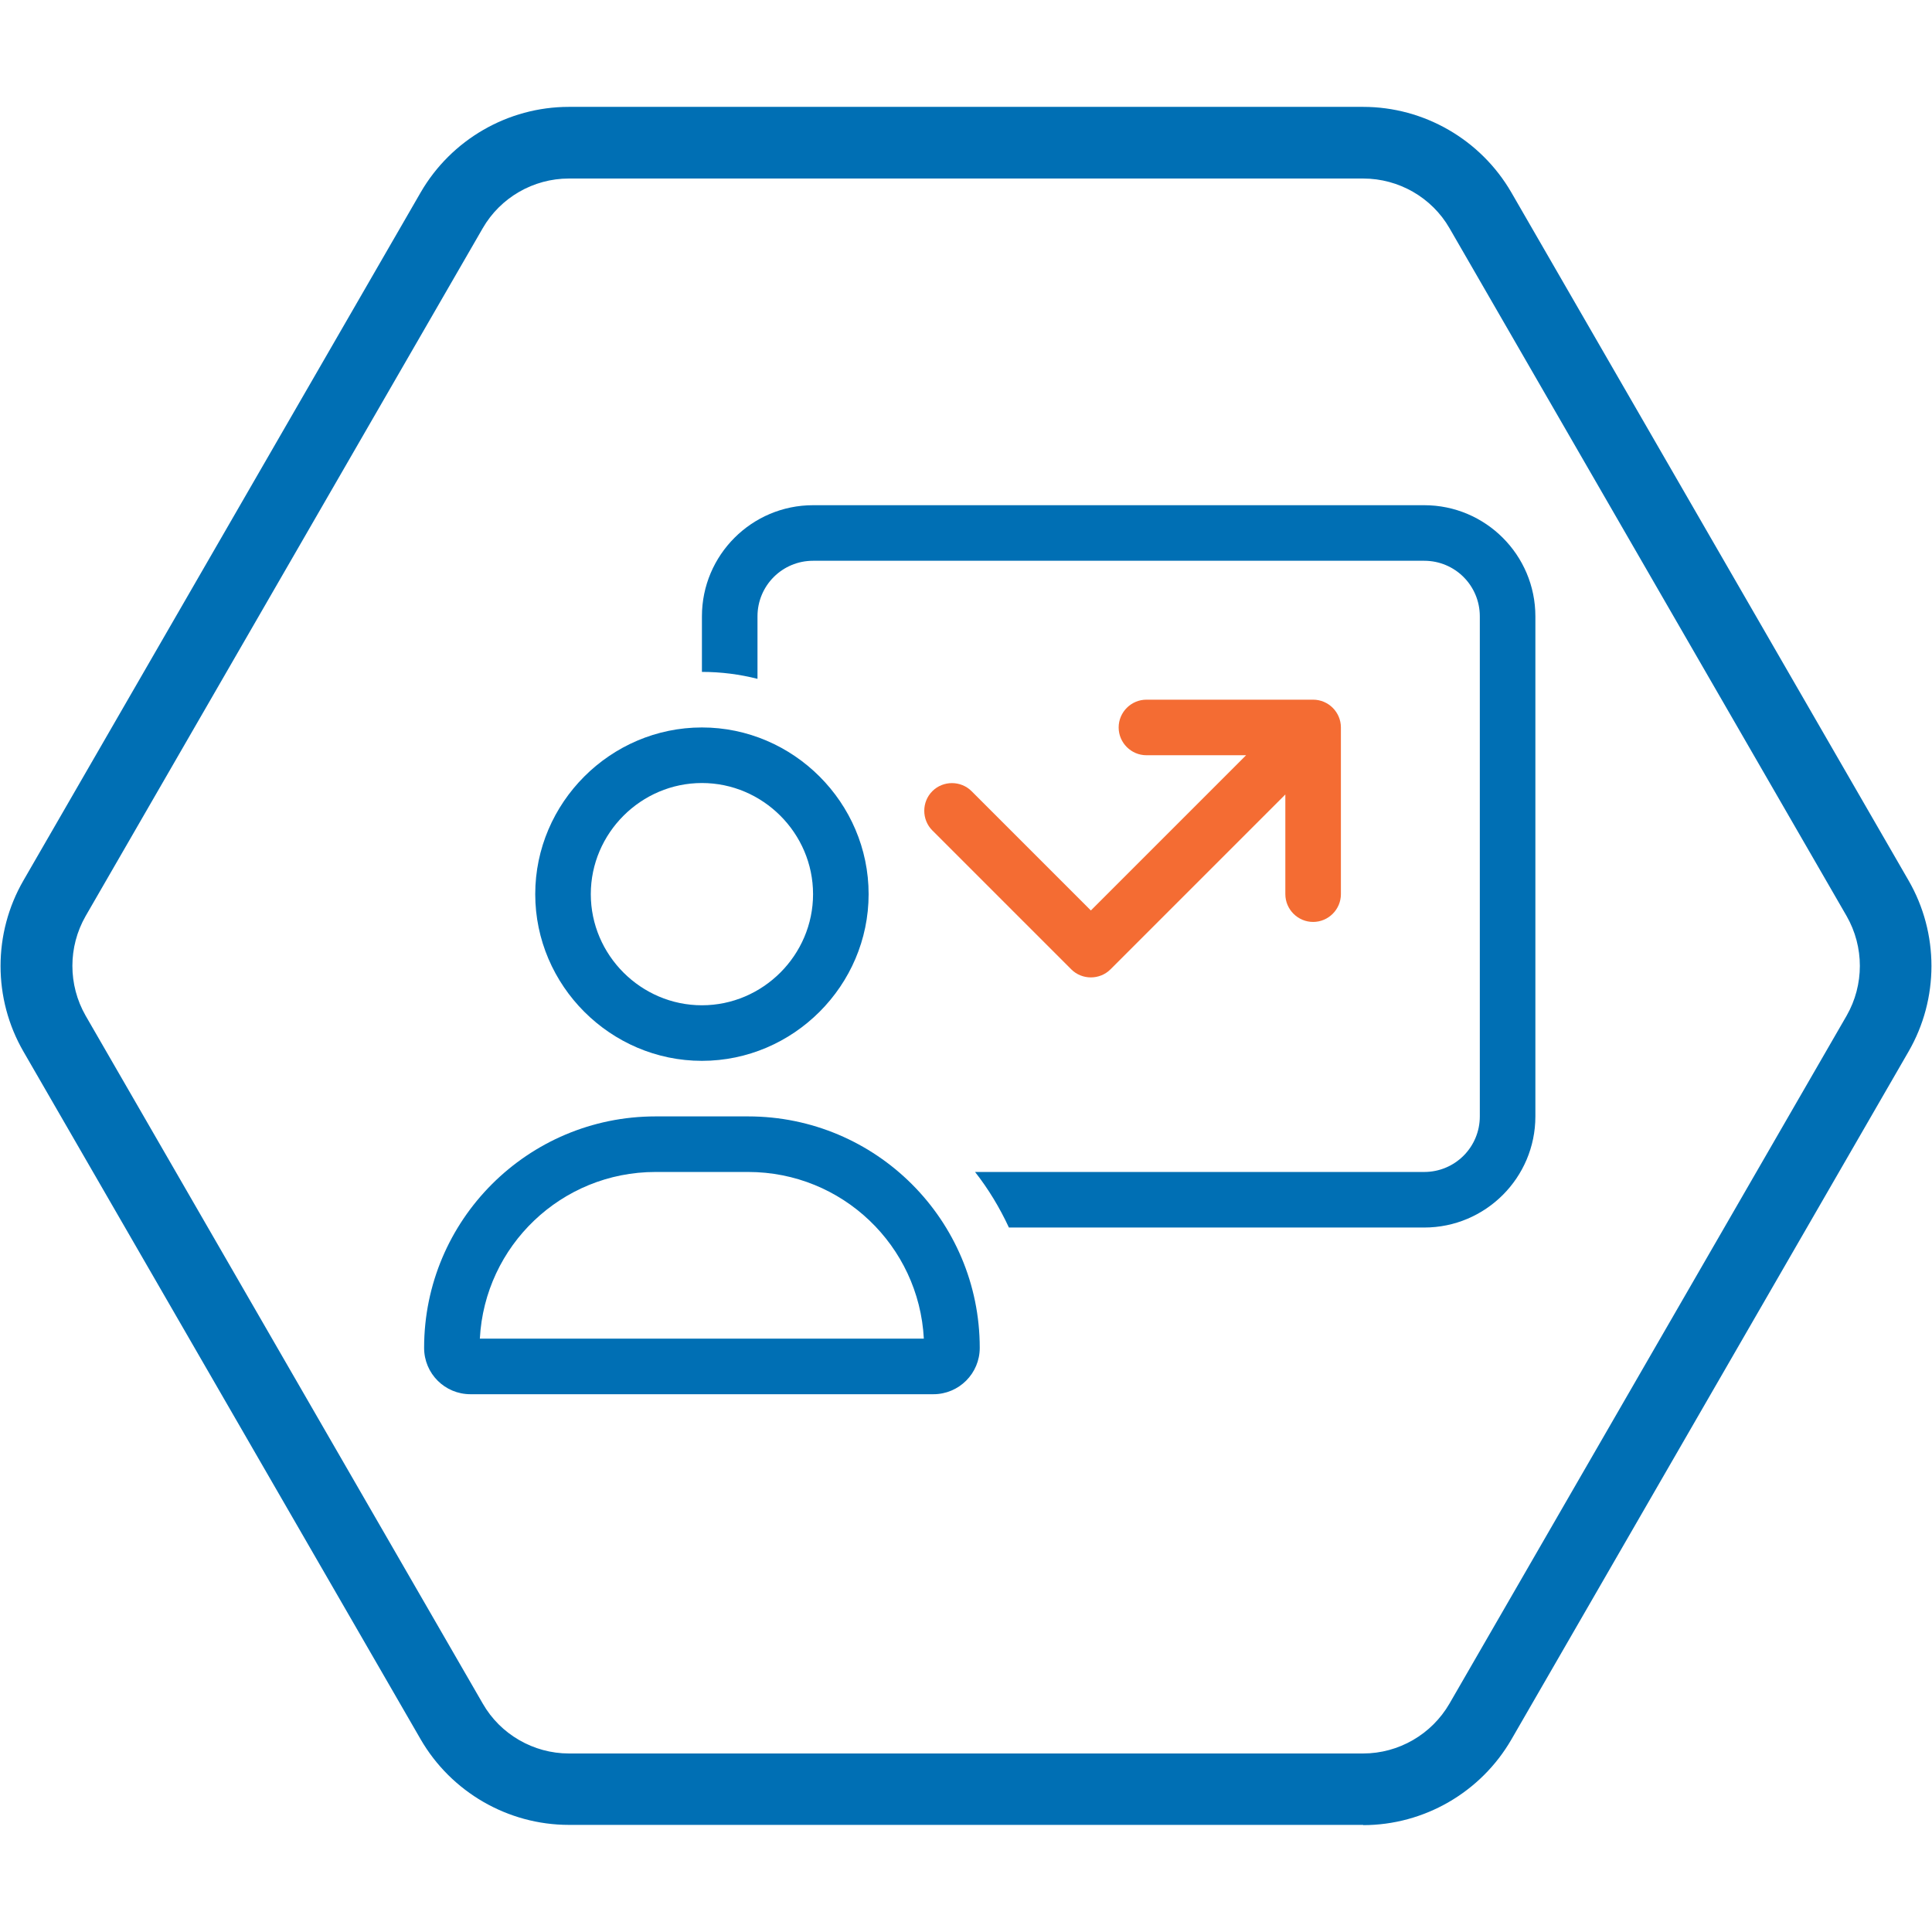
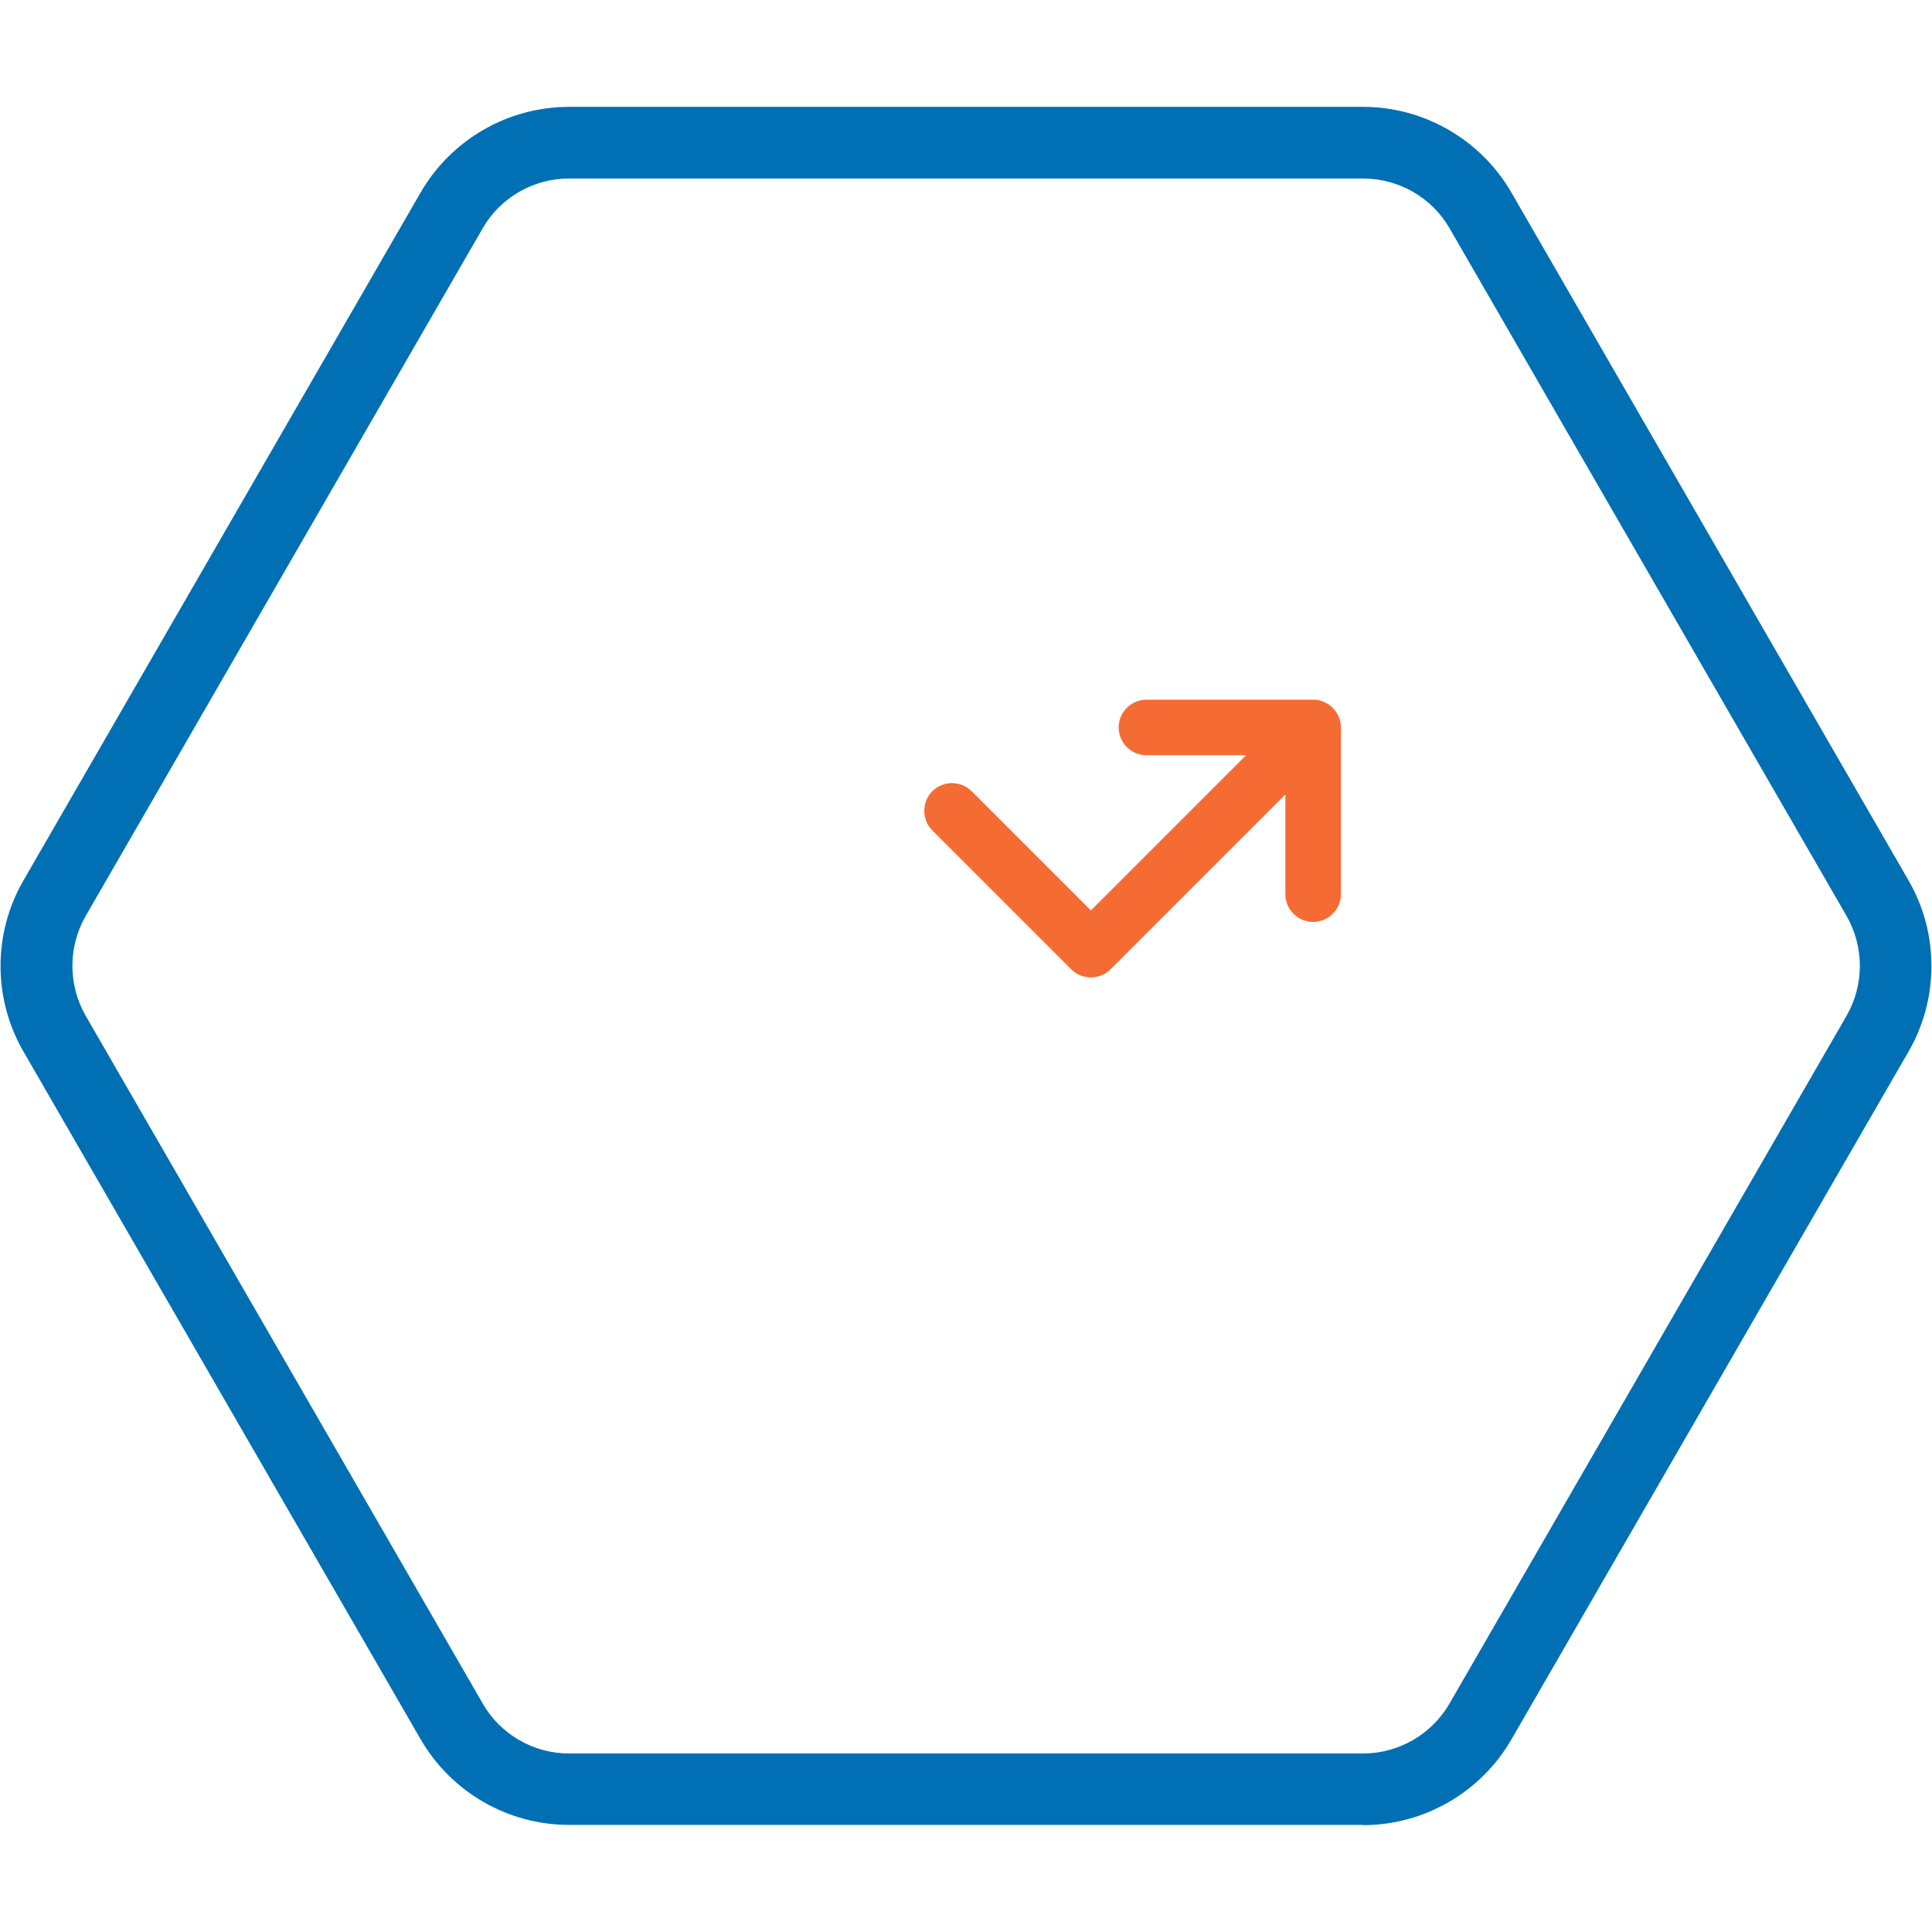
<svg xmlns="http://www.w3.org/2000/svg" width="100%" height="100%" viewBox="0 0 79 79" version="1.1" xml:space="preserve" style="fill-rule:evenodd;clip-rule:evenodd;stroke-linejoin:round;stroke-miterlimit:2;">
  <path d="M55.74,74.62L23.26,74.62C20.77,74.62 18.45,73.28 17.2,71.12L0.96,43C-0.29,40.84 -0.29,38.16 0.96,36L17.2,7.87C18.45,5.71 20.77,4.37 23.26,4.37L55.74,4.37C58.23,4.37 60.55,5.71 61.8,7.87L78.04,36C79.29,38.16 79.29,40.84 78.04,43L61.8,71.13C60.55,73.29 58.23,74.63 55.74,74.63M23.26,7.3C21.81,7.3 20.46,8.08 19.74,9.33L3.5,37.46C2.78,38.72 2.78,40.27 3.5,41.53L19.74,69.66C20.46,70.92 21.82,71.7 23.26,71.7L55.74,71.7C57.19,71.7 58.54,70.92 59.27,69.66L75.51,41.53C76.23,40.27 76.23,38.72 75.51,37.46L59.27,9.33C58.55,8.08 57.2,7.3 55.74,7.3L23.26,7.3Z" style="fill:rgb(0,111,180);fill-rule:nonzero;" />
  <g id="chart-user-light.svg" transform="matrix(0.071,0,0,0.071,40.062,38.834)">
    <g transform="matrix(1,0,0,1,-320,-256)">
-       <path d="M576,32L224,32C206.3,32 192,46.3 192,64L192,100C181.8,97.4 171,96 160,96L160,64C160,28.7 188.7,0 224,0L576,0C611.3,0 640,28.7 640,64L640,352C640,387.3 611.3,416 576,416L336.8,416C331.5,404.6 325,393.8 317.3,384L576,384C593.7,384 608,369.7 608,352L608,64C608,46.3 593.7,32 576,32Z" style="fill:rgb(0,111,180);fill-rule:nonzero;" />
      <path d="M400,128C400,119.2 407.2,112 416,112L512,112C520.8,112 528,119.2 528,128L528,224C528,232.8 520.8,240 512,240C503.2,240 496,232.8 496,224L496,166.6L395.3,267.3C389.1,273.5 378.9,273.5 372.7,267.3L292.7,187.3C286.5,181.1 286.5,170.9 292.7,164.7C298.9,158.5 309.1,158.5 315.3,164.7L384,233.4L473.4,144L416,144C407.2,144 400,136.8 400,128Z" style="fill:rgb(244,108,51);fill-rule:nonzero;" />
-       <path d="M160,128C212.664,128 256,171.336 256,224C256,276.664 212.664,320 160,320C107.336,320 64,276.664 64,224C64,171.336 107.336,128 160,128ZM160,288C195.109,288 224,259.109 224,224C224,188.891 195.109,160 160,160C124.891,160 96,188.891 96,224C96,259.109 124.891,288 160,288Z" style="fill:rgb(0,111,180);fill-rule:nonzero;" />
-       <path d="M133.3,352L186.6,352C260.3,352 320,411.7 320,485.3C320,500 308.1,512 293.3,512L26.7,512C11.9,512 0,500.1 0,485.3C0,411.7 59.7,352 133.3,352ZM133.3,384C79.1,384 34.9,426.5 32.1,480L287.8,480C285,426.5 240.8,384 186.6,384L133.3,384Z" style="fill:rgb(0,111,180);fill-rule:nonzero;" />
    </g>
  </g>
</svg>